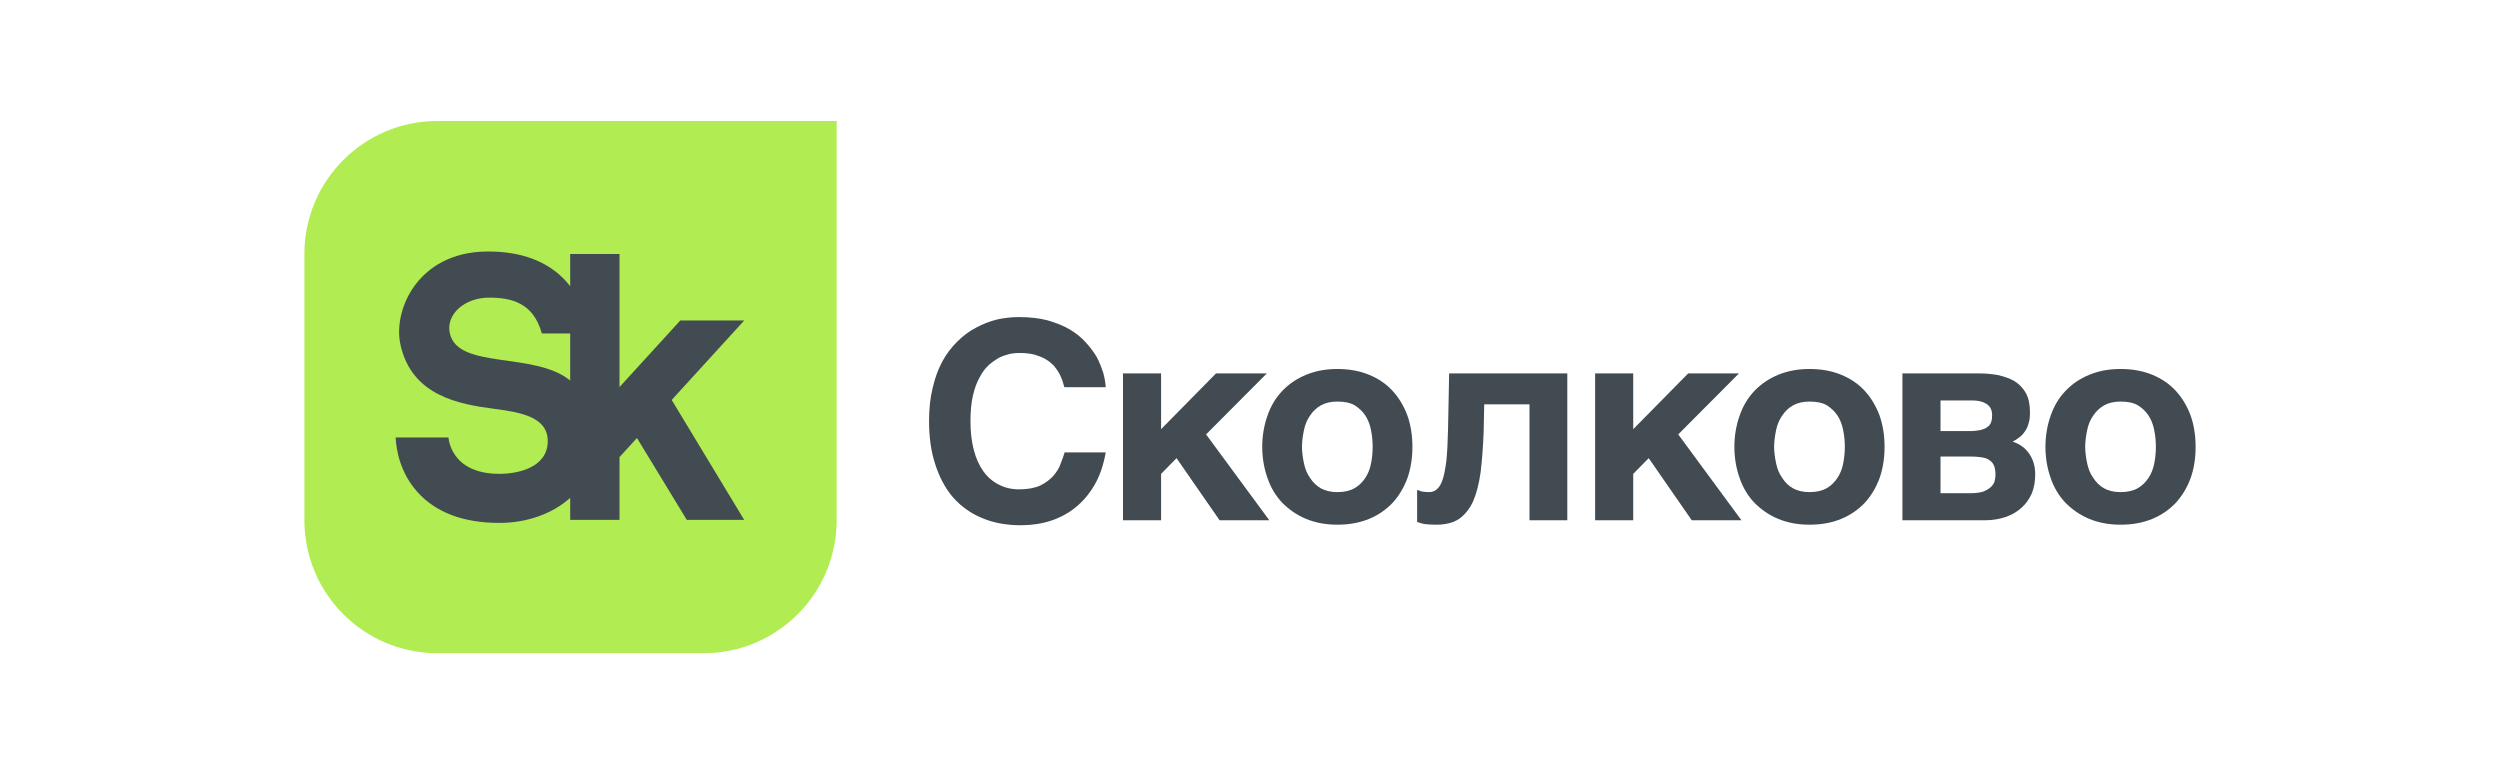
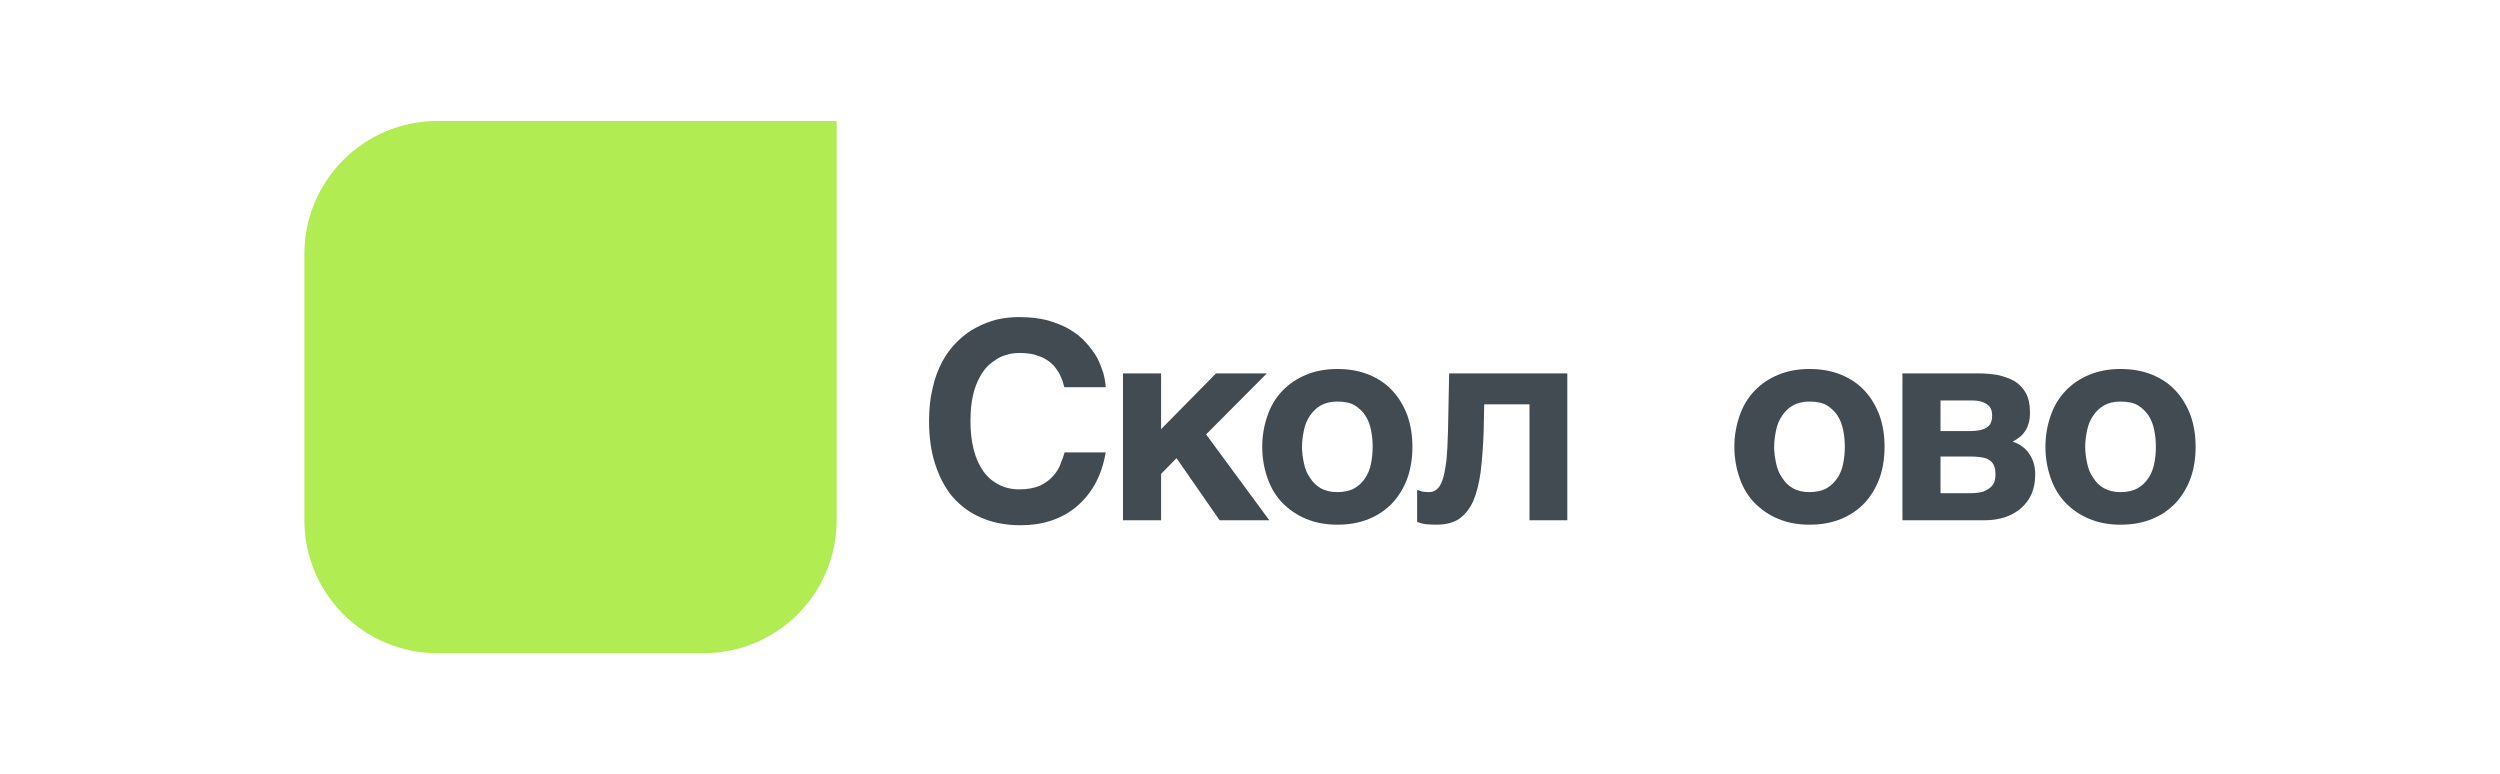
<svg xmlns="http://www.w3.org/2000/svg" width="155" height="48" viewBox="0 0 155 48" fill="none">
  <g clip-path="url(#clip0_19_2827)">
    <path d="M27.122 7.5C22.566 7.5 18.872 11.193 18.872 15.75V32.25C18.872 36.807 22.566 40.5 27.122 40.5H43.622C48.179 40.5 51.873 36.807 51.873 32.25V7.5H27.122Z" fill="#B1EC52" />
-     <path d="M27.892 20.678C27.622 19.497 28.799 18.453 30.322 18.453C31.695 18.453 33.07 18.761 33.593 20.674H35.352V23.593C33.159 21.791 28.405 22.921 27.892 20.678ZM46.141 19.869H42.179L38.41 23.997V15.75H35.352V17.748C35.252 17.62 35.147 17.492 35.029 17.367C33.917 16.189 32.315 15.592 30.266 15.592C27.897 15.592 26.55 16.653 25.837 17.542C24.952 18.646 24.557 20.153 24.83 21.381C25.539 24.559 28.488 25.067 30.655 25.349C32.365 25.571 34.002 25.882 33.959 27.406C33.913 28.988 32.13 29.378 30.959 29.378C27.91 29.378 27.807 27.124 27.807 27.124H24.528C24.576 27.97 24.831 29.329 25.873 30.495C27.014 31.773 28.725 32.42 30.959 32.42C32.672 32.42 34.233 31.862 35.352 30.871V32.233H38.41V28.34L39.492 27.156L42.581 32.233H46.14L41.645 24.797L46.141 19.869Z" fill="#424B52" />
    <path d="M65.663 23.134C65.578 22.98 65.458 22.826 65.338 22.672C65.201 22.535 65.047 22.398 64.842 22.278C64.653 22.158 64.414 22.073 64.14 21.987C63.866 21.919 63.558 21.884 63.181 21.884C63.028 21.884 62.839 21.901 62.634 21.936C62.428 21.987 62.206 22.055 61.983 22.158C61.761 22.278 61.538 22.432 61.316 22.621C61.11 22.809 60.905 23.066 60.751 23.373C60.563 23.699 60.425 24.075 60.323 24.52C60.22 24.965 60.169 25.496 60.169 26.112C60.169 26.78 60.237 27.362 60.374 27.892C60.511 28.423 60.717 28.868 60.973 29.227C61.23 29.587 61.556 29.861 61.932 30.049C62.291 30.238 62.719 30.34 63.181 30.34C63.729 30.34 64.157 30.255 64.5 30.101C64.842 29.929 65.116 29.724 65.321 29.484C65.527 29.245 65.681 28.988 65.766 28.731C65.869 28.475 65.955 28.235 66.006 28.047H68.556C68.419 28.817 68.197 29.484 67.871 30.049C67.546 30.614 67.153 31.076 66.691 31.453C66.228 31.829 65.715 32.103 65.133 32.292C64.551 32.48 63.935 32.565 63.284 32.565C62.377 32.565 61.556 32.411 60.854 32.103C60.152 31.812 59.553 31.367 59.073 30.82C58.594 30.255 58.235 29.57 57.978 28.765C57.721 27.978 57.601 27.088 57.601 26.112C57.601 25.359 57.67 24.674 57.824 24.058C57.961 23.442 58.166 22.894 58.423 22.415C58.68 21.936 58.987 21.542 59.347 21.182C59.69 20.84 60.066 20.549 60.494 20.326C60.905 20.104 61.333 19.933 61.795 19.813C62.257 19.71 62.719 19.659 63.181 19.659C63.849 19.659 64.448 19.728 64.962 19.864C65.475 20.019 65.937 20.19 66.331 20.429C66.725 20.669 67.05 20.926 67.324 21.234C67.598 21.542 67.837 21.85 68.009 22.158C68.18 22.483 68.3 22.809 68.403 23.117C68.488 23.442 68.539 23.733 68.556 24.007H65.989L65.869 23.596C65.817 23.442 65.749 23.305 65.663 23.134Z" fill="#424B52" />
    <path d="M75.393 23.151H78.543L74.777 26.933L78.697 32.257H75.615L72.945 28.405L71.987 29.381V32.257H69.625V23.151H71.987V26.608L75.393 23.151Z" fill="#424B52" />
    <path d="M80.843 28.714C80.912 29.056 81.031 29.364 81.219 29.621C81.391 29.895 81.613 30.117 81.887 30.272C82.161 30.426 82.503 30.511 82.914 30.511C83.342 30.511 83.702 30.426 83.975 30.272C84.249 30.117 84.472 29.895 84.643 29.638C84.814 29.382 84.934 29.091 85.002 28.748C85.071 28.406 85.105 28.064 85.105 27.704C85.105 27.345 85.071 27.002 85.002 26.66C84.934 26.317 84.814 26.009 84.643 25.753C84.472 25.496 84.249 25.291 83.975 25.119C83.702 24.965 83.342 24.897 82.914 24.897C82.503 24.897 82.161 24.982 81.887 25.137C81.613 25.291 81.391 25.513 81.219 25.77C81.031 26.044 80.912 26.335 80.843 26.677C80.774 27.019 80.723 27.362 80.723 27.704C80.723 28.046 80.774 28.389 80.843 28.714ZM78.584 25.77C78.789 25.171 79.097 24.657 79.508 24.229C79.919 23.801 80.398 23.476 80.98 23.236C81.562 22.997 82.195 22.877 82.914 22.877C83.65 22.877 84.301 22.997 84.882 23.236C85.465 23.476 85.944 23.801 86.337 24.229C86.731 24.657 87.04 25.171 87.262 25.77C87.467 26.352 87.57 27.002 87.57 27.704C87.57 28.406 87.467 29.056 87.262 29.638C87.04 30.237 86.731 30.751 86.337 31.179C85.944 31.59 85.465 31.932 84.882 32.172C84.301 32.411 83.65 32.531 82.914 32.531C82.195 32.531 81.562 32.411 80.98 32.172C80.398 31.932 79.919 31.59 79.508 31.179C79.097 30.751 78.789 30.237 78.584 29.638C78.378 29.056 78.258 28.406 78.258 27.704C78.258 27.002 78.378 26.352 78.584 25.77Z" fill="#424B52" />
    <path d="M92.021 25.068L91.987 26.763C91.952 27.721 91.884 28.56 91.798 29.279C91.696 29.998 91.542 30.597 91.337 31.076C91.114 31.555 90.823 31.915 90.463 32.172C90.104 32.411 89.625 32.531 89.06 32.531C88.786 32.531 88.563 32.514 88.358 32.497C88.152 32.463 87.998 32.411 87.862 32.36V30.374C87.947 30.408 88.05 30.443 88.17 30.477C88.289 30.494 88.427 30.511 88.597 30.511C88.786 30.511 88.94 30.46 89.077 30.34C89.214 30.237 89.334 30.049 89.436 29.758C89.539 29.467 89.607 29.073 89.676 28.56C89.727 28.046 89.762 27.396 89.779 26.592L89.847 23.151H97.173V32.257H94.828V25.068H92.021Z" fill="#424B52" />
-     <path d="M104.667 23.151H107.816L104.05 26.933L107.97 32.257H104.889L102.219 28.405L101.26 29.381V32.257H98.898V23.151H101.26V26.608L104.667 23.151Z" fill="#424B52" />
    <path d="M110.116 28.714C110.185 29.056 110.305 29.364 110.493 29.621C110.664 29.895 110.886 30.117 111.16 30.272C111.434 30.426 111.776 30.511 112.188 30.511C112.615 30.511 112.975 30.426 113.249 30.272C113.523 30.117 113.745 29.895 113.916 29.638C114.088 29.382 114.207 29.091 114.275 28.748C114.344 28.406 114.379 28.064 114.379 27.704C114.379 27.345 114.344 27.002 114.275 26.66C114.207 26.317 114.088 26.009 113.916 25.753C113.745 25.496 113.523 25.291 113.249 25.119C112.975 24.965 112.615 24.897 112.188 24.897C111.776 24.897 111.434 24.982 111.16 25.137C110.886 25.291 110.664 25.513 110.493 25.77C110.305 26.044 110.185 26.335 110.116 26.677C110.048 27.019 109.996 27.362 109.996 27.704C109.996 28.046 110.048 28.389 110.116 28.714ZM107.857 25.77C108.062 25.171 108.37 24.657 108.781 24.229C109.192 23.801 109.671 23.476 110.253 23.236C110.835 22.997 111.469 22.877 112.188 22.877C112.924 22.877 113.574 22.997 114.156 23.236C114.738 23.476 115.217 23.801 115.611 24.229C116.005 24.657 116.313 25.171 116.535 25.77C116.74 26.352 116.843 27.002 116.843 27.704C116.843 28.406 116.74 29.056 116.535 29.638C116.313 30.237 116.005 30.751 115.611 31.179C115.217 31.59 114.738 31.932 114.156 32.172C113.574 32.411 112.924 32.531 112.188 32.531C111.469 32.531 110.835 32.411 110.253 32.172C109.671 31.932 109.192 31.59 108.781 31.179C108.37 30.751 108.062 30.237 107.857 29.638C107.651 29.056 107.531 28.406 107.531 27.704C107.531 27.002 107.651 26.352 107.857 25.77Z" fill="#424B52" />
    <path d="M122.965 30.477C123.171 30.391 123.325 30.305 123.445 30.186C123.547 30.083 123.633 29.963 123.667 29.826C123.701 29.689 123.718 29.57 123.718 29.45C123.718 29.227 123.701 29.039 123.633 28.885C123.581 28.748 123.496 28.628 123.359 28.543C123.239 28.44 123.068 28.388 122.862 28.354C122.657 28.32 122.417 28.303 122.126 28.303H120.312V30.579H122.126C122.469 30.579 122.76 30.545 122.965 30.477ZM122.811 26.66C122.982 26.608 123.119 26.557 123.222 26.471C123.325 26.403 123.41 26.3 123.445 26.18C123.496 26.06 123.513 25.906 123.513 25.753C123.513 25.615 123.496 25.495 123.445 25.376C123.41 25.273 123.325 25.17 123.222 25.085C123.136 25.016 122.999 24.948 122.828 24.896C122.657 24.845 122.451 24.828 122.195 24.828H120.312V26.728H122.126C122.4 26.728 122.622 26.694 122.811 26.66ZM123.872 23.253C124.249 23.339 124.591 23.459 124.899 23.63C125.191 23.818 125.43 24.058 125.601 24.366C125.772 24.674 125.858 25.067 125.858 25.547C125.858 25.821 125.841 26.06 125.772 26.249C125.721 26.454 125.636 26.625 125.533 26.762C125.43 26.916 125.31 27.036 125.19 27.122C125.053 27.224 124.934 27.31 124.78 27.379C125.242 27.533 125.584 27.789 125.824 28.149C126.063 28.508 126.183 28.919 126.183 29.415C126.183 29.843 126.115 30.237 125.978 30.579C125.824 30.922 125.618 31.23 125.345 31.469C125.071 31.726 124.745 31.914 124.351 32.052C123.958 32.188 123.53 32.257 123.051 32.257H117.95V23.151H122.657C123.085 23.151 123.479 23.185 123.872 23.253Z" fill="#424B52" />
    <path d="M129.402 28.714C129.47 29.056 129.59 29.364 129.778 29.621C129.949 29.895 130.172 30.117 130.446 30.272C130.72 30.426 131.062 30.511 131.473 30.511C131.901 30.511 132.26 30.426 132.534 30.272C132.808 30.117 133.031 29.895 133.202 29.638C133.373 29.382 133.492 29.091 133.561 28.748C133.63 28.406 133.664 28.064 133.664 27.704C133.664 27.345 133.63 27.002 133.561 26.66C133.492 26.317 133.373 26.009 133.202 25.753C133.031 25.496 132.808 25.291 132.534 25.119C132.26 24.965 131.901 24.897 131.473 24.897C131.062 24.897 130.72 24.982 130.446 25.137C130.172 25.291 129.949 25.513 129.778 25.77C129.59 26.044 129.47 26.335 129.402 26.677C129.333 27.019 129.282 27.362 129.282 27.704C129.282 28.046 129.333 28.389 129.402 28.714ZM127.142 25.77C127.347 25.171 127.656 24.657 128.067 24.229C128.477 23.801 128.957 23.476 129.538 23.236C130.12 22.997 130.754 22.877 131.473 22.877C132.209 22.877 132.859 22.997 133.442 23.236C134.023 23.476 134.502 23.801 134.896 24.229C135.29 24.657 135.598 25.171 135.821 25.77C136.026 26.352 136.128 27.002 136.128 27.704C136.128 28.406 136.026 29.056 135.821 29.638C135.598 30.237 135.29 30.751 134.896 31.179C134.502 31.59 134.023 31.932 133.442 32.172C132.859 32.411 132.209 32.531 131.473 32.531C130.754 32.531 130.12 32.411 129.538 32.172C128.957 31.932 128.477 31.59 128.067 31.179C127.656 30.751 127.347 30.237 127.142 29.638C126.937 29.056 126.817 28.406 126.817 27.704C126.817 27.002 126.937 26.352 127.142 25.77Z" fill="#424B52" />
  </g>
  <defs>
    <clipPath id="clip0_19_2827">
      <rect width="117.256" height="33" fill="white" transform="translate(18.872 7.5)" />
    </clipPath>
  </defs>
</svg>